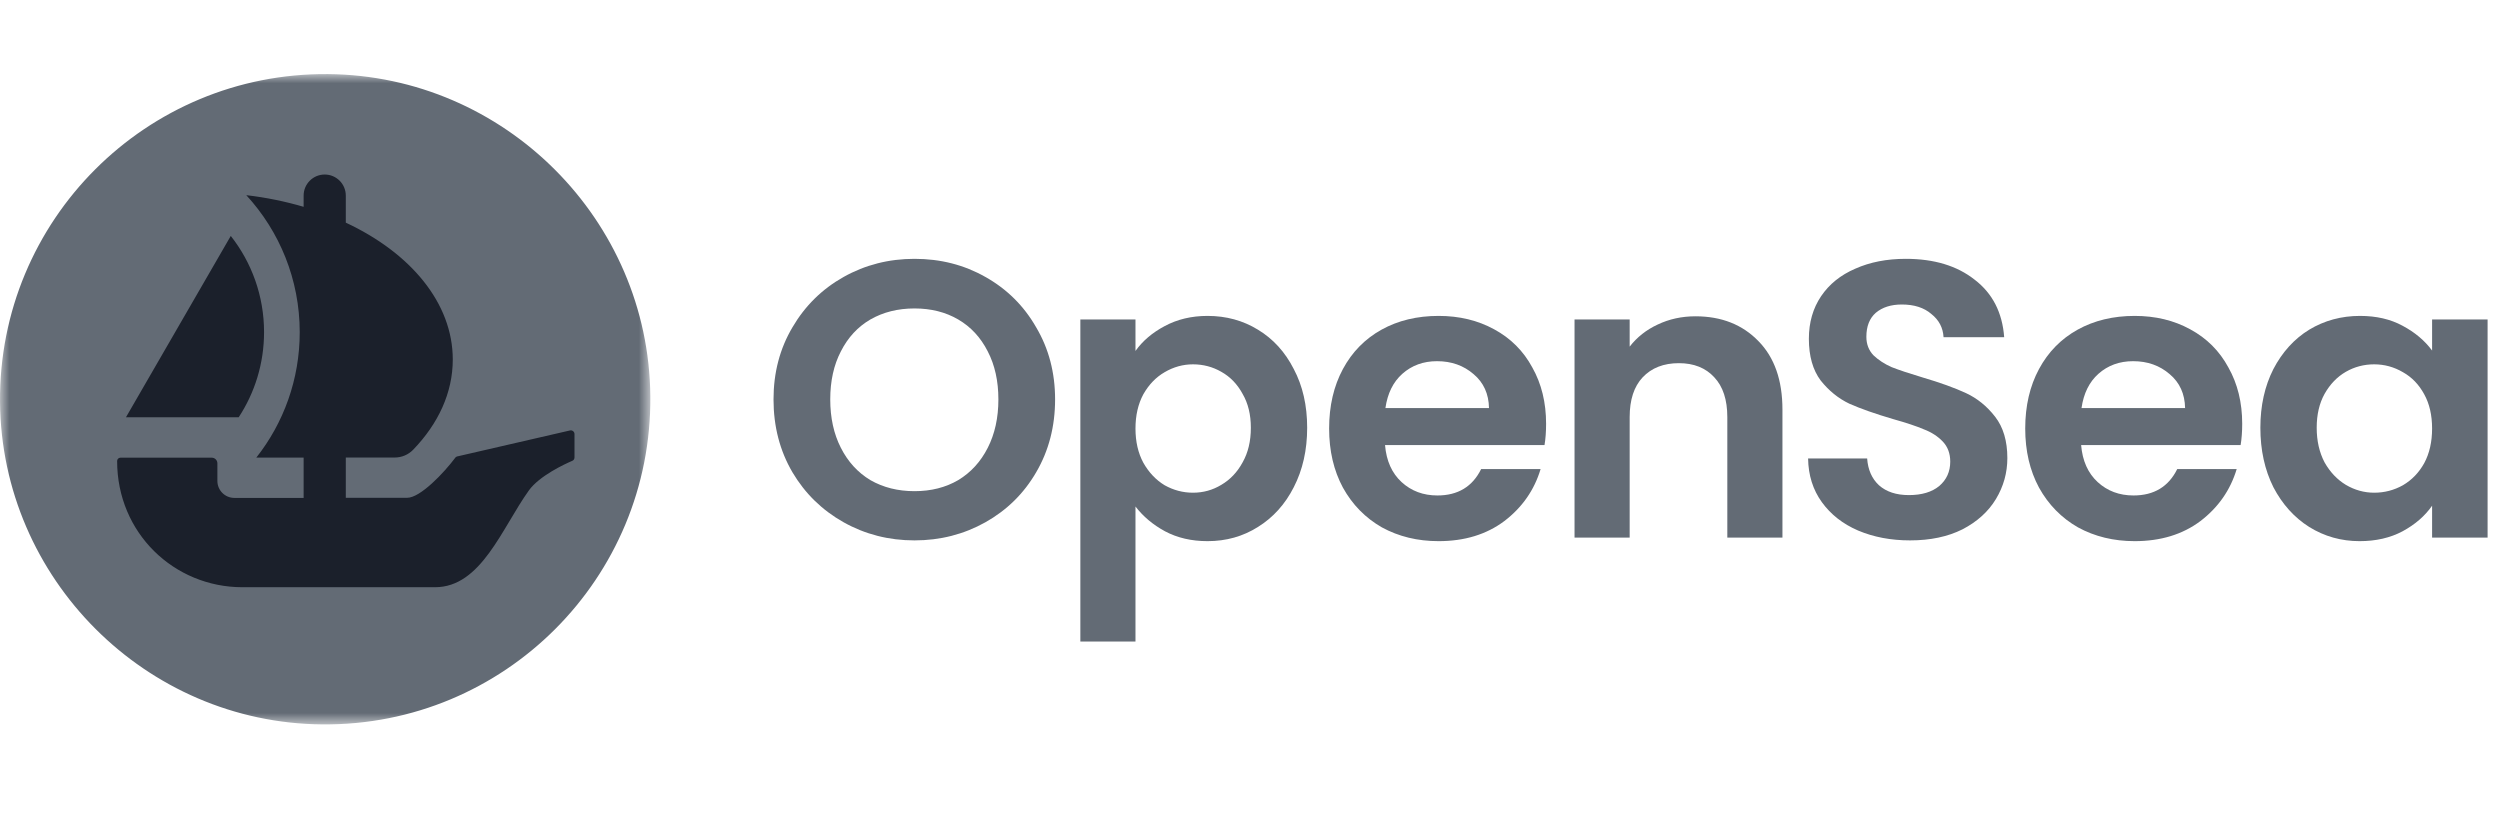
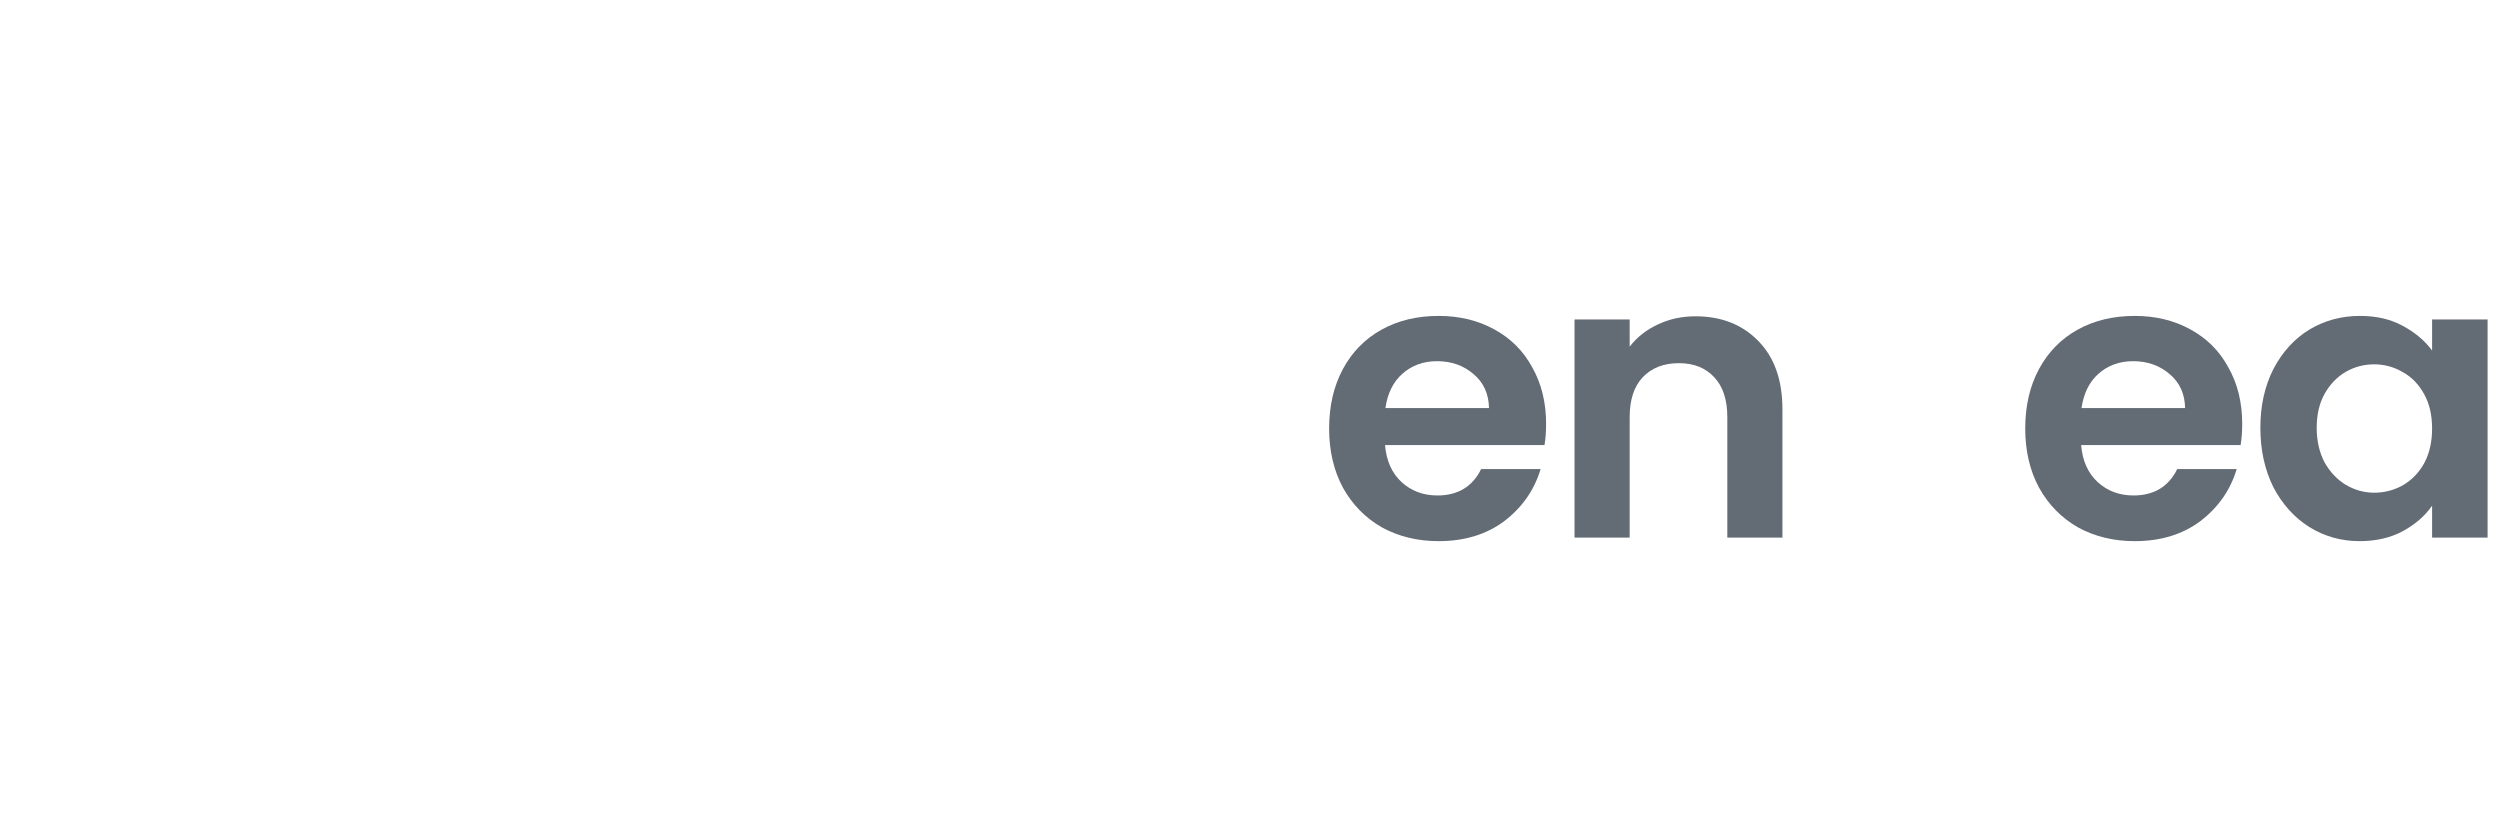
<svg xmlns="http://www.w3.org/2000/svg" width="135" height="44" viewBox="0 0 135 44" fill="none">
  <g clip-path="url(#clip0_6904_352)">
    <mask id="mask0_6904_352" style="mask-type:luminance" maskUnits="userSpaceOnUse" x="0" y="4" width="36" height="36">
      <path d="M35.12 4H0V39.12H35.12V4Z" fill="white" />
    </mask>
    <g mask="url(#mask0_6904_352)">
-       <path d="M33.254 20.511C33.254 29.274 26.149 36.379 17.386 36.379C8.622 36.379 1.517 29.274 1.517 20.511C1.517 11.747 8.622 4.643 17.386 4.643C26.149 4.643 33.254 11.747 33.254 20.511Z" fill="#1B202B" />
-       <path d="M17.713 4.001C7.894 3.919 -0.081 11.894 0.001 21.713C0.083 31.248 7.873 39.039 17.405 39.118C27.224 39.203 35.203 31.224 35.118 21.405C35.039 11.873 27.248 4.083 17.713 4.001ZM12.462 12.74C13.586 14.168 14.259 15.974 14.259 17.934C14.259 19.632 13.756 21.212 12.89 22.532H6.802L12.462 12.74ZM31.023 24.701C31.023 24.783 30.979 24.853 30.903 24.885C30.491 25.061 29.13 25.693 28.562 26.48C27.102 28.514 25.986 31.71 23.493 31.71H13.089C9.404 31.71 6.322 28.787 6.325 24.891C6.325 24.795 6.407 24.715 6.504 24.715H11.435C11.605 24.715 11.739 24.853 11.739 25.02V25.971C11.739 26.477 12.149 26.887 12.655 26.887H16.396V24.71H13.841C15.31 22.848 16.185 20.498 16.185 17.94C16.185 15.087 15.091 12.485 13.299 10.539C14.382 10.665 15.418 10.881 16.396 11.168V10.562C16.396 9.933 16.905 9.424 17.534 9.424C18.163 9.424 18.673 9.933 18.673 10.562V12.023C22.164 13.653 24.45 16.357 24.45 19.415C24.45 21.209 23.666 22.881 22.311 24.285C22.05 24.555 21.69 24.707 21.313 24.707H18.673V26.881H21.986C22.7 26.881 23.982 25.526 24.59 24.71C24.59 24.71 24.617 24.669 24.687 24.648C24.757 24.628 30.772 23.246 30.772 23.246C30.897 23.211 31.023 23.308 31.023 23.437V24.701Z" fill="#636B75" />
-     </g>
-     <path d="M49.383 29.181C47.994 29.181 46.718 28.855 45.556 28.203C44.393 27.55 43.472 26.65 42.791 25.502C42.111 24.339 41.77 23.028 41.77 21.568C41.77 20.122 42.111 18.825 42.791 17.677C43.472 16.514 44.393 15.607 45.556 14.955C46.718 14.303 47.994 13.977 49.383 13.977C50.787 13.977 52.062 14.303 53.211 14.955C54.373 15.607 55.288 16.514 55.954 17.677C56.634 18.825 56.975 20.122 56.975 21.568C56.975 23.028 56.634 24.339 55.954 25.502C55.288 26.65 54.373 27.55 53.211 28.203C52.048 28.855 50.772 29.181 49.383 29.181ZM49.383 26.523C50.276 26.523 51.063 26.324 51.743 25.927C52.424 25.516 52.956 24.935 53.338 24.183C53.721 23.432 53.913 22.56 53.913 21.568C53.913 20.576 53.721 19.711 53.338 18.974C52.956 18.222 52.424 17.648 51.743 17.251C51.063 16.854 50.276 16.656 49.383 16.656C48.49 16.656 47.696 16.854 47.002 17.251C46.321 17.648 45.789 18.222 45.407 18.974C45.024 19.711 44.833 20.576 44.833 21.568C44.833 22.56 45.024 23.432 45.407 24.183C45.789 24.935 46.321 25.516 47.002 25.927C47.696 26.324 48.49 26.523 49.383 26.523Z" fill="#636B75" />
-     <path d="M61.316 18.951C61.699 18.412 62.223 17.966 62.889 17.611C63.57 17.243 64.343 17.059 65.207 17.059C66.214 17.059 67.121 17.307 67.929 17.803C68.751 18.299 69.396 19.008 69.864 19.929C70.346 20.837 70.587 21.893 70.587 23.098C70.587 24.303 70.346 25.373 69.864 26.309C69.396 27.23 68.751 27.946 67.929 28.456C67.121 28.967 66.214 29.222 65.207 29.222C64.343 29.222 63.577 29.045 62.911 28.69C62.259 28.336 61.727 27.889 61.316 27.351V34.644H58.339V17.25H61.316V18.951ZM67.546 23.098C67.546 22.389 67.398 21.779 67.1 21.269C66.816 20.744 66.434 20.348 65.952 20.078C65.484 19.809 64.973 19.674 64.421 19.674C63.882 19.674 63.371 19.816 62.889 20.099C62.422 20.369 62.039 20.766 61.741 21.29C61.458 21.815 61.316 22.431 61.316 23.14C61.316 23.849 61.458 24.466 61.741 24.99C62.039 25.515 62.422 25.919 62.889 26.202C63.371 26.472 63.882 26.606 64.421 26.606C64.973 26.606 65.484 26.465 65.952 26.181C66.434 25.898 66.816 25.494 67.1 24.969C67.398 24.445 67.546 23.821 67.546 23.098Z" fill="#636B75" />
+       </g>
    <path d="M83.489 22.885C83.489 23.31 83.461 23.693 83.404 24.033H74.792C74.863 24.884 75.161 25.55 75.685 26.032C76.21 26.514 76.855 26.755 77.62 26.755C78.726 26.755 79.513 26.28 79.981 25.331H83.192C82.852 26.465 82.199 27.4 81.235 28.137C80.271 28.86 79.088 29.222 77.684 29.222C76.55 29.222 75.529 28.974 74.622 28.478C73.729 27.967 73.027 27.251 72.517 26.33C72.021 25.409 71.773 24.345 71.773 23.14C71.773 21.921 72.021 20.851 72.517 19.929C73.013 19.008 73.708 18.299 74.601 17.803C75.494 17.307 76.522 17.059 77.684 17.059C78.804 17.059 79.803 17.3 80.683 17.782C81.576 18.264 82.263 18.951 82.745 19.844C83.241 20.723 83.489 21.737 83.489 22.885ZM80.406 22.035C80.392 21.269 80.115 20.659 79.577 20.206C79.038 19.738 78.379 19.504 77.599 19.504C76.862 19.504 76.238 19.731 75.728 20.184C75.232 20.624 74.927 21.241 74.813 22.035H80.406Z" fill="#636B75" />
    <path d="M91.553 17.08C92.956 17.08 94.09 17.527 94.955 18.42C95.82 19.299 96.252 20.532 96.252 22.12V29.031H93.275V22.524C93.275 21.588 93.041 20.872 92.573 20.376C92.106 19.866 91.468 19.611 90.66 19.611C89.838 19.611 89.185 19.866 88.703 20.376C88.236 20.872 88.002 21.588 88.002 22.524V29.031H85.025V17.25H88.002V18.718C88.399 18.207 88.902 17.81 89.511 17.527C90.135 17.229 90.816 17.08 91.553 17.08Z" fill="#636B75" />
-     <path d="M103.144 29.181C102.109 29.181 101.174 29.003 100.337 28.649C99.515 28.295 98.863 27.784 98.381 27.118C97.899 26.452 97.651 25.665 97.637 24.758H100.826C100.869 25.367 101.082 25.849 101.464 26.204C101.861 26.558 102.4 26.735 103.08 26.735C103.775 26.735 104.321 26.572 104.718 26.246C105.115 25.906 105.313 25.466 105.313 24.928C105.313 24.488 105.179 24.127 104.909 23.843C104.64 23.56 104.3 23.34 103.888 23.184C103.491 23.014 102.939 22.83 102.23 22.631C101.266 22.348 100.479 22.071 99.87 21.802C99.274 21.518 98.757 21.1 98.317 20.547C97.892 19.98 97.679 19.229 97.679 18.293C97.679 17.414 97.899 16.649 98.338 15.997C98.778 15.345 99.395 14.848 100.188 14.508C100.982 14.154 101.89 13.977 102.91 13.977C104.441 13.977 105.682 14.352 106.632 15.104C107.596 15.841 108.127 16.876 108.226 18.208H104.952C104.923 17.698 104.704 17.28 104.292 16.954C103.896 16.613 103.364 16.443 102.698 16.443C102.116 16.443 101.649 16.592 101.294 16.89C100.954 17.188 100.784 17.62 100.784 18.187C100.784 18.584 100.911 18.917 101.167 19.186C101.436 19.442 101.762 19.654 102.145 19.824C102.542 19.98 103.095 20.165 103.803 20.377C104.767 20.661 105.554 20.944 106.164 21.228C106.773 21.511 107.298 21.937 107.737 22.504C108.177 23.071 108.397 23.815 108.397 24.736C108.397 25.53 108.191 26.267 107.78 26.948C107.369 27.628 106.766 28.174 105.972 28.585C105.179 28.982 104.236 29.181 103.144 29.181Z" fill="#636B75" />
    <path d="M121.079 22.885C121.079 23.31 121.05 23.693 120.994 24.033H112.381C112.452 24.884 112.75 25.55 113.274 26.032C113.799 26.514 114.444 26.755 115.209 26.755C116.315 26.755 117.102 26.28 117.57 25.331H120.781C120.44 26.465 119.788 27.4 118.824 28.137C117.861 28.86 116.677 29.222 115.273 29.222C114.139 29.222 113.118 28.974 112.211 28.478C111.318 27.967 110.616 27.251 110.106 26.33C109.61 25.409 109.362 24.345 109.362 23.14C109.362 21.921 109.61 20.851 110.106 19.929C110.602 19.008 111.297 18.299 112.19 17.803C113.083 17.307 114.111 17.059 115.273 17.059C116.393 17.059 117.393 17.3 118.271 17.782C119.164 18.264 119.852 18.951 120.334 19.844C120.83 20.723 121.079 21.737 121.079 22.885ZM117.995 22.035C117.981 21.269 117.704 20.659 117.165 20.206C116.627 19.738 115.968 19.504 115.188 19.504C114.451 19.504 113.827 19.731 113.317 20.184C112.821 20.624 112.516 21.241 112.402 22.035H117.995Z" fill="#636B75" />
    <path d="M122.06 23.098C122.06 21.907 122.295 20.851 122.763 19.929C123.245 19.008 123.89 18.299 124.697 17.803C125.52 17.307 126.435 17.059 127.44 17.059C128.32 17.059 129.085 17.236 129.738 17.59C130.404 17.945 130.935 18.391 131.333 18.93V17.25H134.33V29.03H131.333V27.308C130.949 27.861 130.418 28.322 129.738 28.69C129.071 29.045 128.298 29.222 127.419 29.222C126.428 29.222 125.52 28.967 124.697 28.456C123.89 27.946 123.245 27.23 122.763 26.309C122.295 25.373 122.06 24.303 122.06 23.098ZM131.333 23.14C131.333 22.417 131.19 21.801 130.907 21.29C130.623 20.766 130.241 20.369 129.759 20.099C129.277 19.816 128.759 19.674 128.206 19.674C127.654 19.674 127.143 19.809 126.675 20.078C126.207 20.348 125.824 20.744 125.527 21.269C125.243 21.779 125.102 22.389 125.102 23.098C125.102 23.806 125.243 24.43 125.527 24.969C125.824 25.494 126.207 25.898 126.675 26.181C127.157 26.465 127.668 26.606 128.206 26.606C128.759 26.606 129.277 26.472 129.759 26.202C130.241 25.919 130.623 25.522 130.907 25.012C131.19 24.487 131.333 23.863 131.333 23.14Z" fill="#636B75" />
  </g>
  <defs>
    <clipPath id="clip0_6904_352">
      <rect width="134.33" height="43.12" fill="white" />
    </clipPath>
  </defs>
</svg>